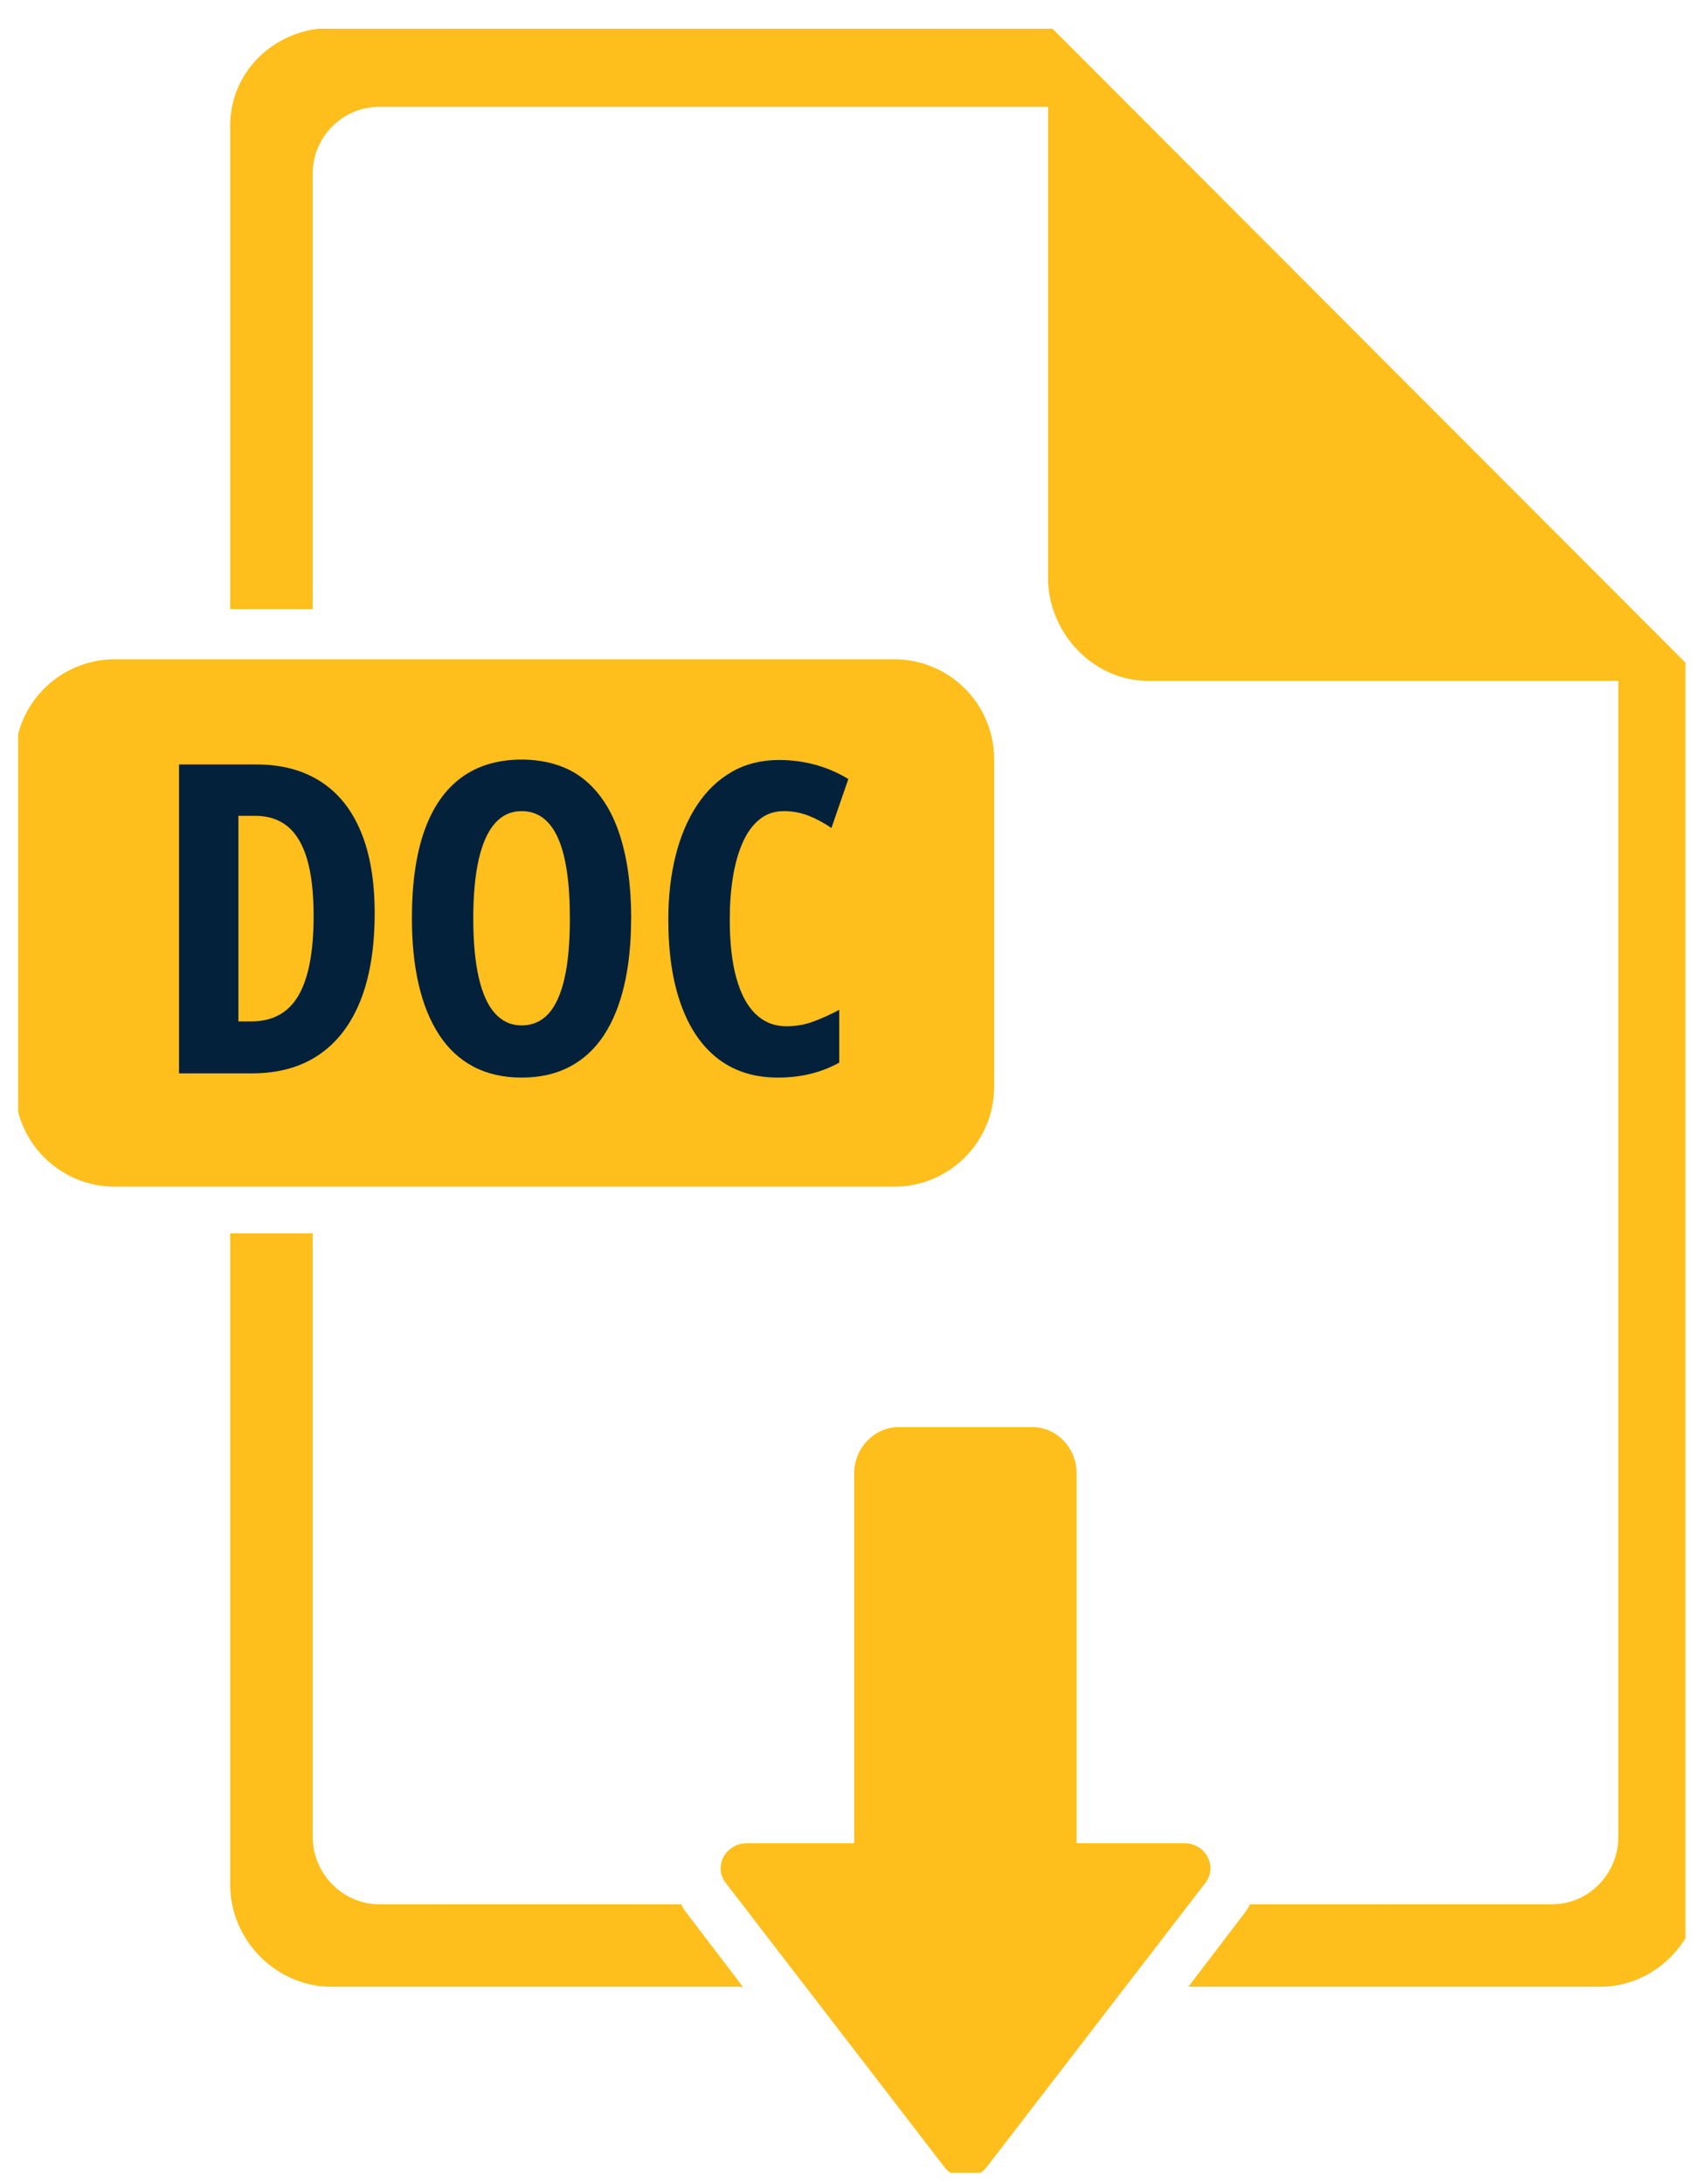
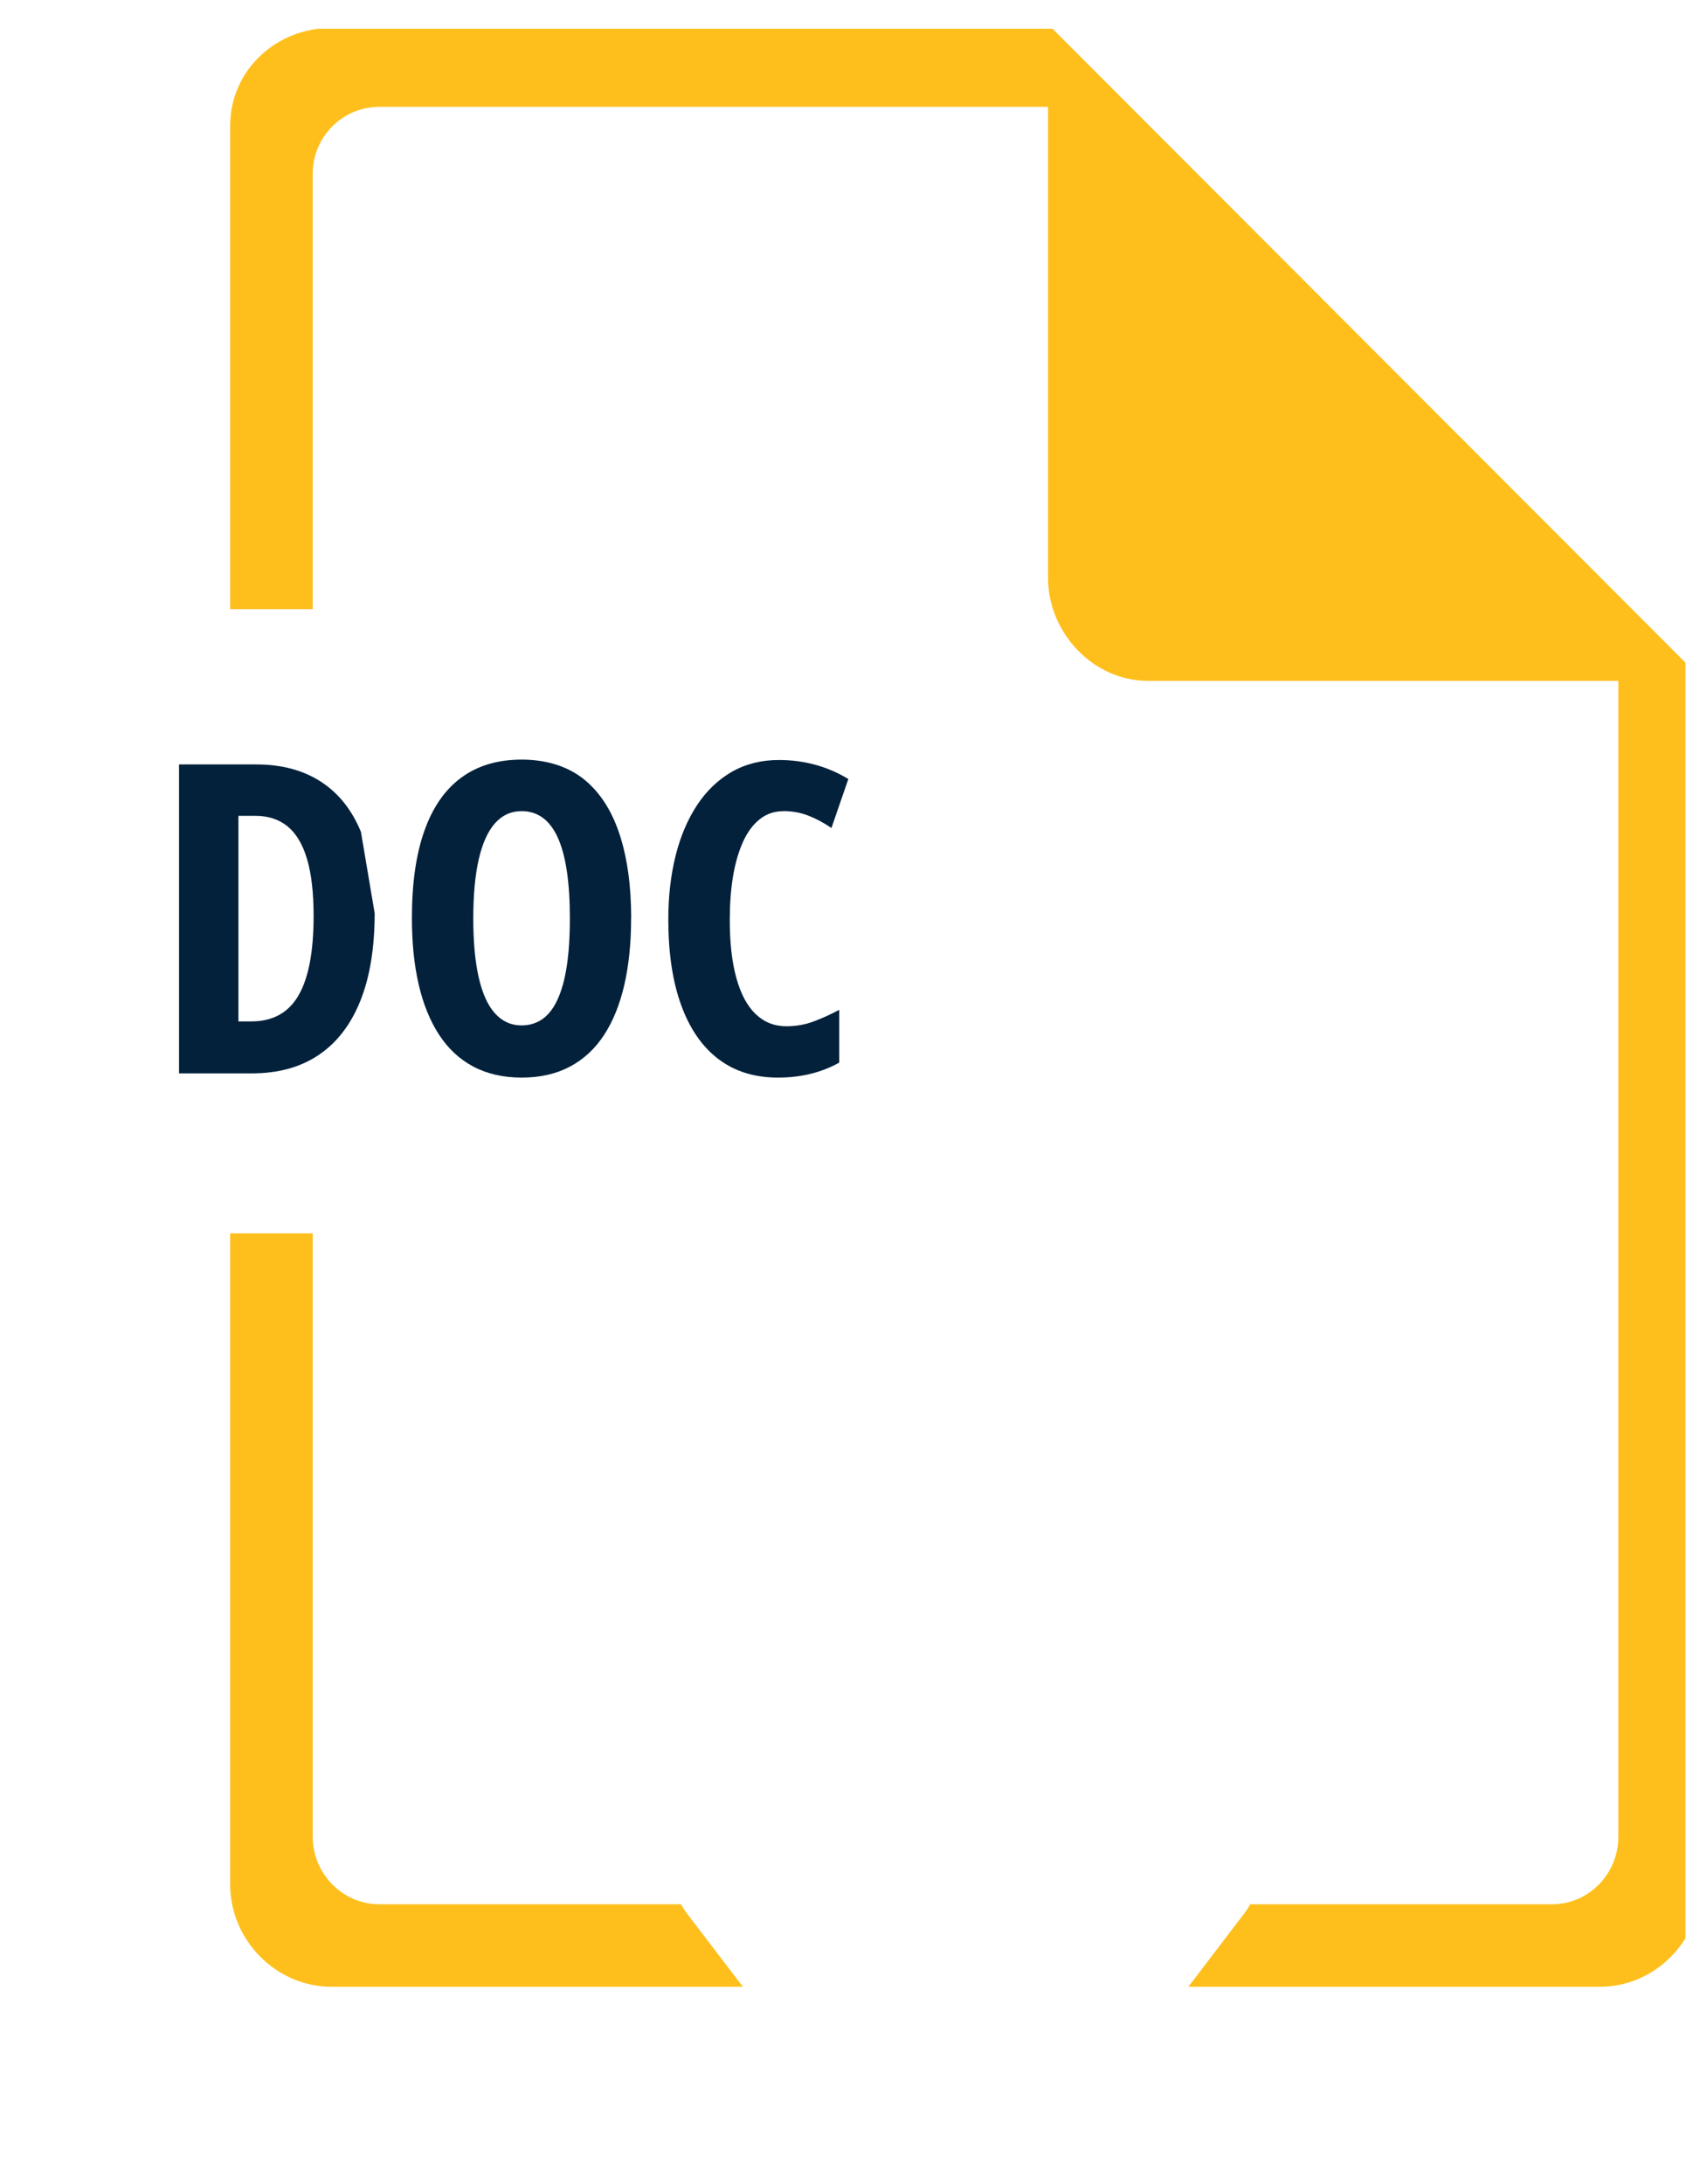
<svg xmlns="http://www.w3.org/2000/svg" width="43" height="55" viewBox="0 0 43 55" fill="none">
  <g clip-path="url(#clip0_446_1177)">
-     <path d="M12.293 20.88C12.09 20.88 11.852 20.898 11.4 20.934V25.547C11.761 25.56 11.909 25.566 12.221 25.566C13.024 25.566 13.574 25.297 13.927 24.743C14.194 24.319 14.336 23.76 14.336 23.087C14.336 21.581 13.691 20.88 12.293 20.88Z" fill="#FEBF1D" />
-     <path d="M6.074 20.881C5.885 20.881 5.617 20.886 5.527 20.896V22.823C5.617 22.846 5.864 22.858 5.993 22.858C7.352 22.858 7.512 22.306 7.512 21.826C7.512 21.543 7.521 20.88 6.074 20.88V20.881Z" fill="#FEBF1D" />
-     <path d="M25.043 19.122C25.043 17.732 23.916 16.605 22.527 16.605H2.893C1.503 16.605 0.376 17.732 0.376 19.122V27.371C0.376 28.76 1.503 29.887 2.893 29.887H22.527C23.916 29.887 25.043 28.76 25.043 27.371V19.122Z" fill="#FEBF1D" />
    <path d="M26.4 0.61V0.703H8.349C6.953 0.703 5.798 1.773 5.798 3.169V15.341H7.877V4.376C7.877 3.45 8.627 2.691 9.554 2.691H26.4V14.55C26.4 15.936 27.533 17.148 28.919 17.148H40.767V46.26C40.767 47.186 40.028 47.96 39.1 47.96H31.49C31.446 48.05 31.398 48.121 31.342 48.192L29.936 50.038H40.305C41.701 50.038 42.844 48.861 42.844 47.465V17.076L26.4 0.61Z" fill="#FEBF1D" />
    <path d="M17.158 47.96H9.554C8.628 47.96 7.877 47.186 7.877 46.26V31.063H5.798V47.465C5.798 48.861 6.952 50.038 8.349 50.038H18.713L17.307 48.195C17.252 48.123 17.202 48.05 17.159 47.96H17.158Z" fill="#FEBF1D" />
-     <path d="M29.832 46.424H27.12V37.098C27.12 36.478 26.625 35.942 26.005 35.942H22.64C22.02 35.942 21.518 36.479 21.518 37.098V46.424H18.814C18.274 46.424 17.963 47.009 18.282 47.424L23.791 54.581C24.054 54.923 24.591 54.923 24.854 54.581L30.363 47.423C30.682 47.008 30.371 46.423 29.832 46.423V46.424Z" fill="#FEBF1D" />
-     <path d="M9.438 23C9.438 23.869 9.318 24.604 9.079 25.203C8.839 25.803 8.49 26.257 8.031 26.568C7.572 26.879 7.008 27.034 6.341 27.034H4.51V19.253H6.453C7.092 19.253 7.633 19.397 8.078 19.684C8.524 19.971 8.862 20.393 9.092 20.951C9.323 21.507 9.438 22.19 9.438 23ZM7.9 23.069C7.9 22.487 7.845 22.01 7.735 21.637C7.625 21.265 7.461 20.99 7.243 20.812C7.024 20.635 6.754 20.547 6.431 20.547H6.006V25.725H6.33C6.869 25.725 7.266 25.508 7.519 25.071C7.773 24.635 7.9 23.968 7.9 23.07L7.9 23.069Z" fill="#03213B" />
+     <path d="M9.438 23C9.438 23.869 9.318 24.604 9.079 25.203C8.839 25.803 8.49 26.257 8.031 26.568C7.572 26.879 7.008 27.034 6.341 27.034H4.51V19.253H6.453C7.092 19.253 7.633 19.397 8.078 19.684C8.524 19.971 8.862 20.393 9.092 20.951ZM7.9 23.069C7.9 22.487 7.845 22.01 7.735 21.637C7.625 21.265 7.461 20.99 7.243 20.812C7.024 20.635 6.754 20.547 6.431 20.547H6.006V25.725H6.33C6.869 25.725 7.266 25.508 7.519 25.071C7.773 24.635 7.9 23.968 7.9 23.07L7.9 23.069Z" fill="#03213B" />
    <path d="M15.898 23.133C15.898 23.75 15.841 24.307 15.728 24.801C15.614 25.296 15.444 25.717 15.218 26.065C14.991 26.413 14.704 26.679 14.358 26.863C14.012 27.047 13.607 27.14 13.142 27.14C12.678 27.14 12.266 27.046 11.918 26.86C11.57 26.674 11.283 26.405 11.056 26.054C10.829 25.703 10.658 25.281 10.545 24.788C10.431 24.294 10.376 23.739 10.376 23.122C10.376 22.249 10.48 21.517 10.69 20.925C10.9 20.332 11.21 19.886 11.621 19.584C12.033 19.282 12.54 19.131 13.143 19.131C13.746 19.131 14.288 19.293 14.695 19.615C15.101 19.938 15.403 20.399 15.602 20.996C15.8 21.594 15.9 22.306 15.9 23.133H15.898ZM11.922 23.133C11.922 23.729 11.969 24.226 12.061 24.626C12.153 25.025 12.289 25.325 12.471 25.525C12.652 25.725 12.876 25.826 13.141 25.826C13.407 25.826 13.636 25.728 13.815 25.533C13.993 25.338 14.128 25.041 14.219 24.644C14.31 24.246 14.355 23.743 14.355 23.132C14.355 22.22 14.254 21.542 14.051 21.096C13.849 20.651 13.545 20.429 13.141 20.429C12.875 20.429 12.652 20.53 12.471 20.732C12.29 20.935 12.154 21.236 12.061 21.637C11.969 22.038 11.922 22.536 11.922 23.132V23.133Z" fill="#03213B" />
    <path d="M19.735 20.43C19.508 20.43 19.309 20.497 19.139 20.632C18.969 20.767 18.827 20.957 18.716 21.204C18.604 21.451 18.521 21.741 18.465 22.074C18.41 22.407 18.383 22.772 18.383 23.165C18.383 23.743 18.438 24.232 18.549 24.631C18.659 25.031 18.82 25.333 19.033 25.538C19.246 25.744 19.505 25.847 19.81 25.847C20.051 25.847 20.28 25.807 20.497 25.726C20.713 25.644 20.928 25.547 21.141 25.433V26.763C20.918 26.887 20.677 26.981 20.42 27.045C20.162 27.109 19.887 27.14 19.592 27.14C19.007 27.14 18.509 26.985 18.099 26.675C17.689 26.364 17.377 25.913 17.16 25.318C16.943 24.723 16.835 24.002 16.835 23.155C16.835 22.573 16.897 22.038 17.019 21.55C17.141 21.062 17.322 20.638 17.559 20.278C17.797 19.918 18.089 19.638 18.435 19.439C18.781 19.241 19.177 19.141 19.624 19.141C19.936 19.141 20.237 19.18 20.528 19.259C20.819 19.336 21.099 19.457 21.37 19.62L20.944 20.854C20.752 20.723 20.559 20.619 20.364 20.543C20.169 20.467 19.959 20.428 19.736 20.428L19.735 20.43Z" fill="#03213B" />
  </g>
  <defs>
    <clipPath id="clip0_446_1177">
      <rect width="42" height="54" fill="white" transform="translate(0.457 0.724)" />
    </clipPath>
  </defs>
</svg>